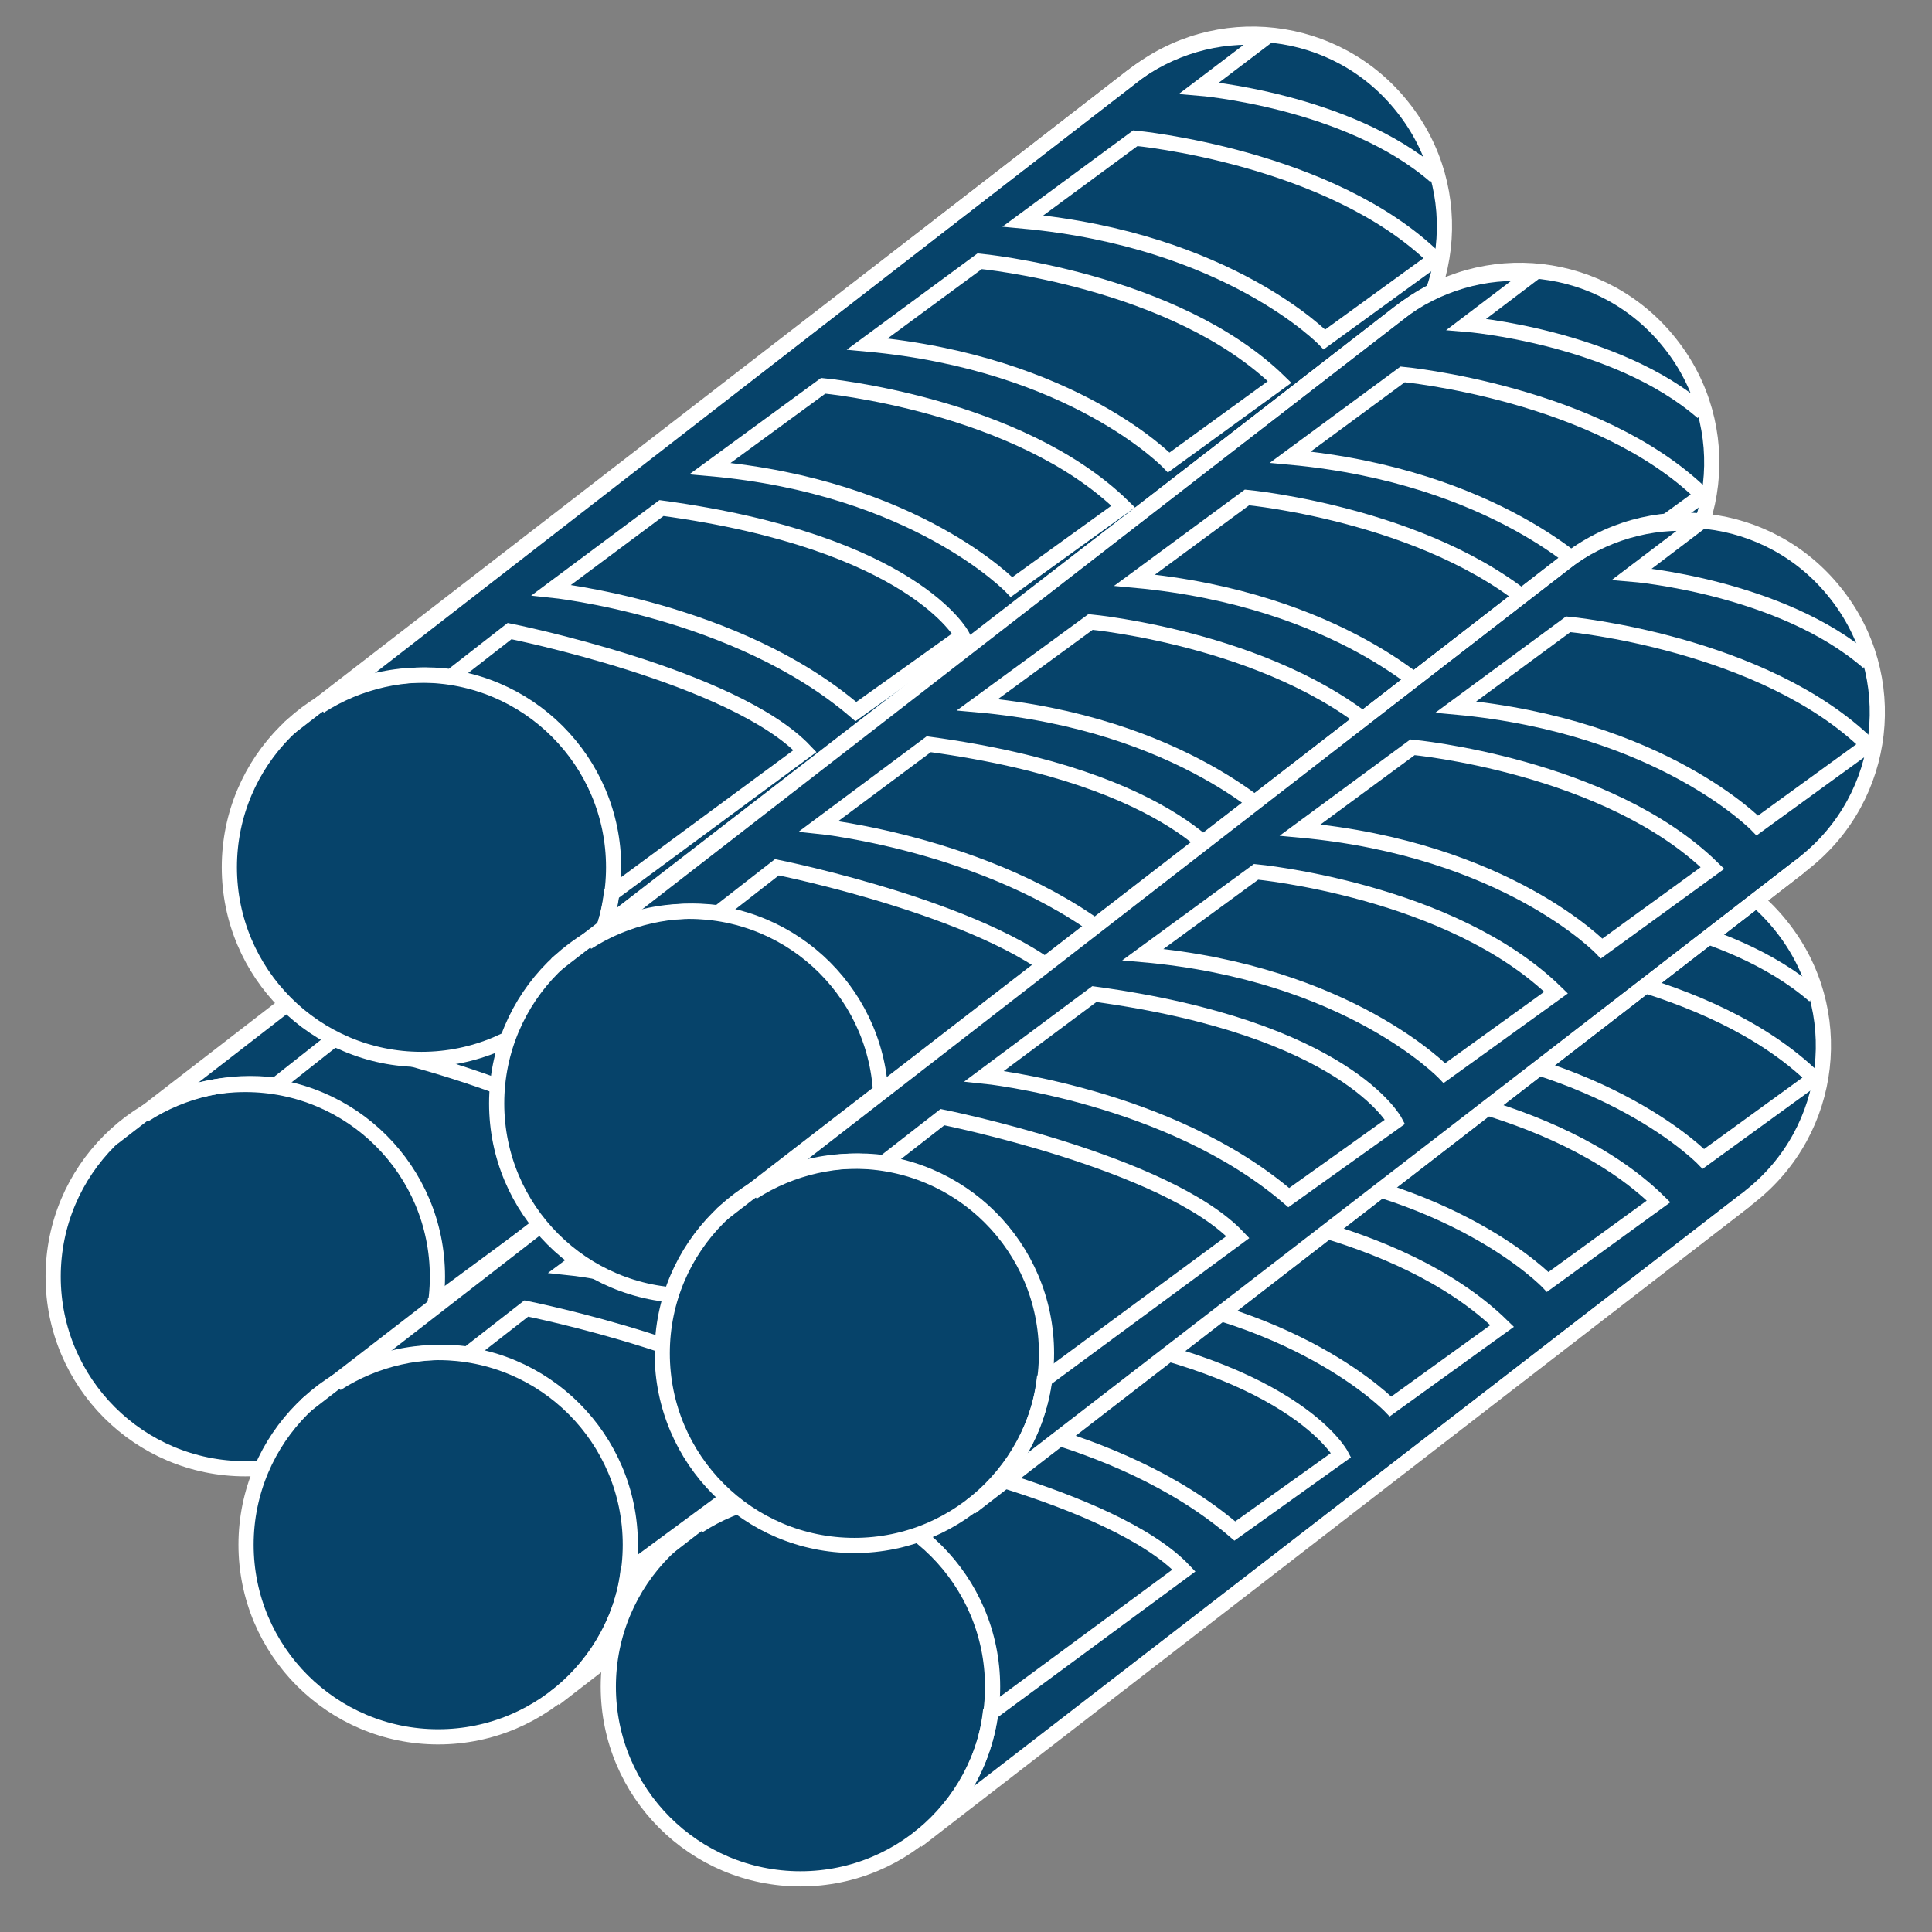
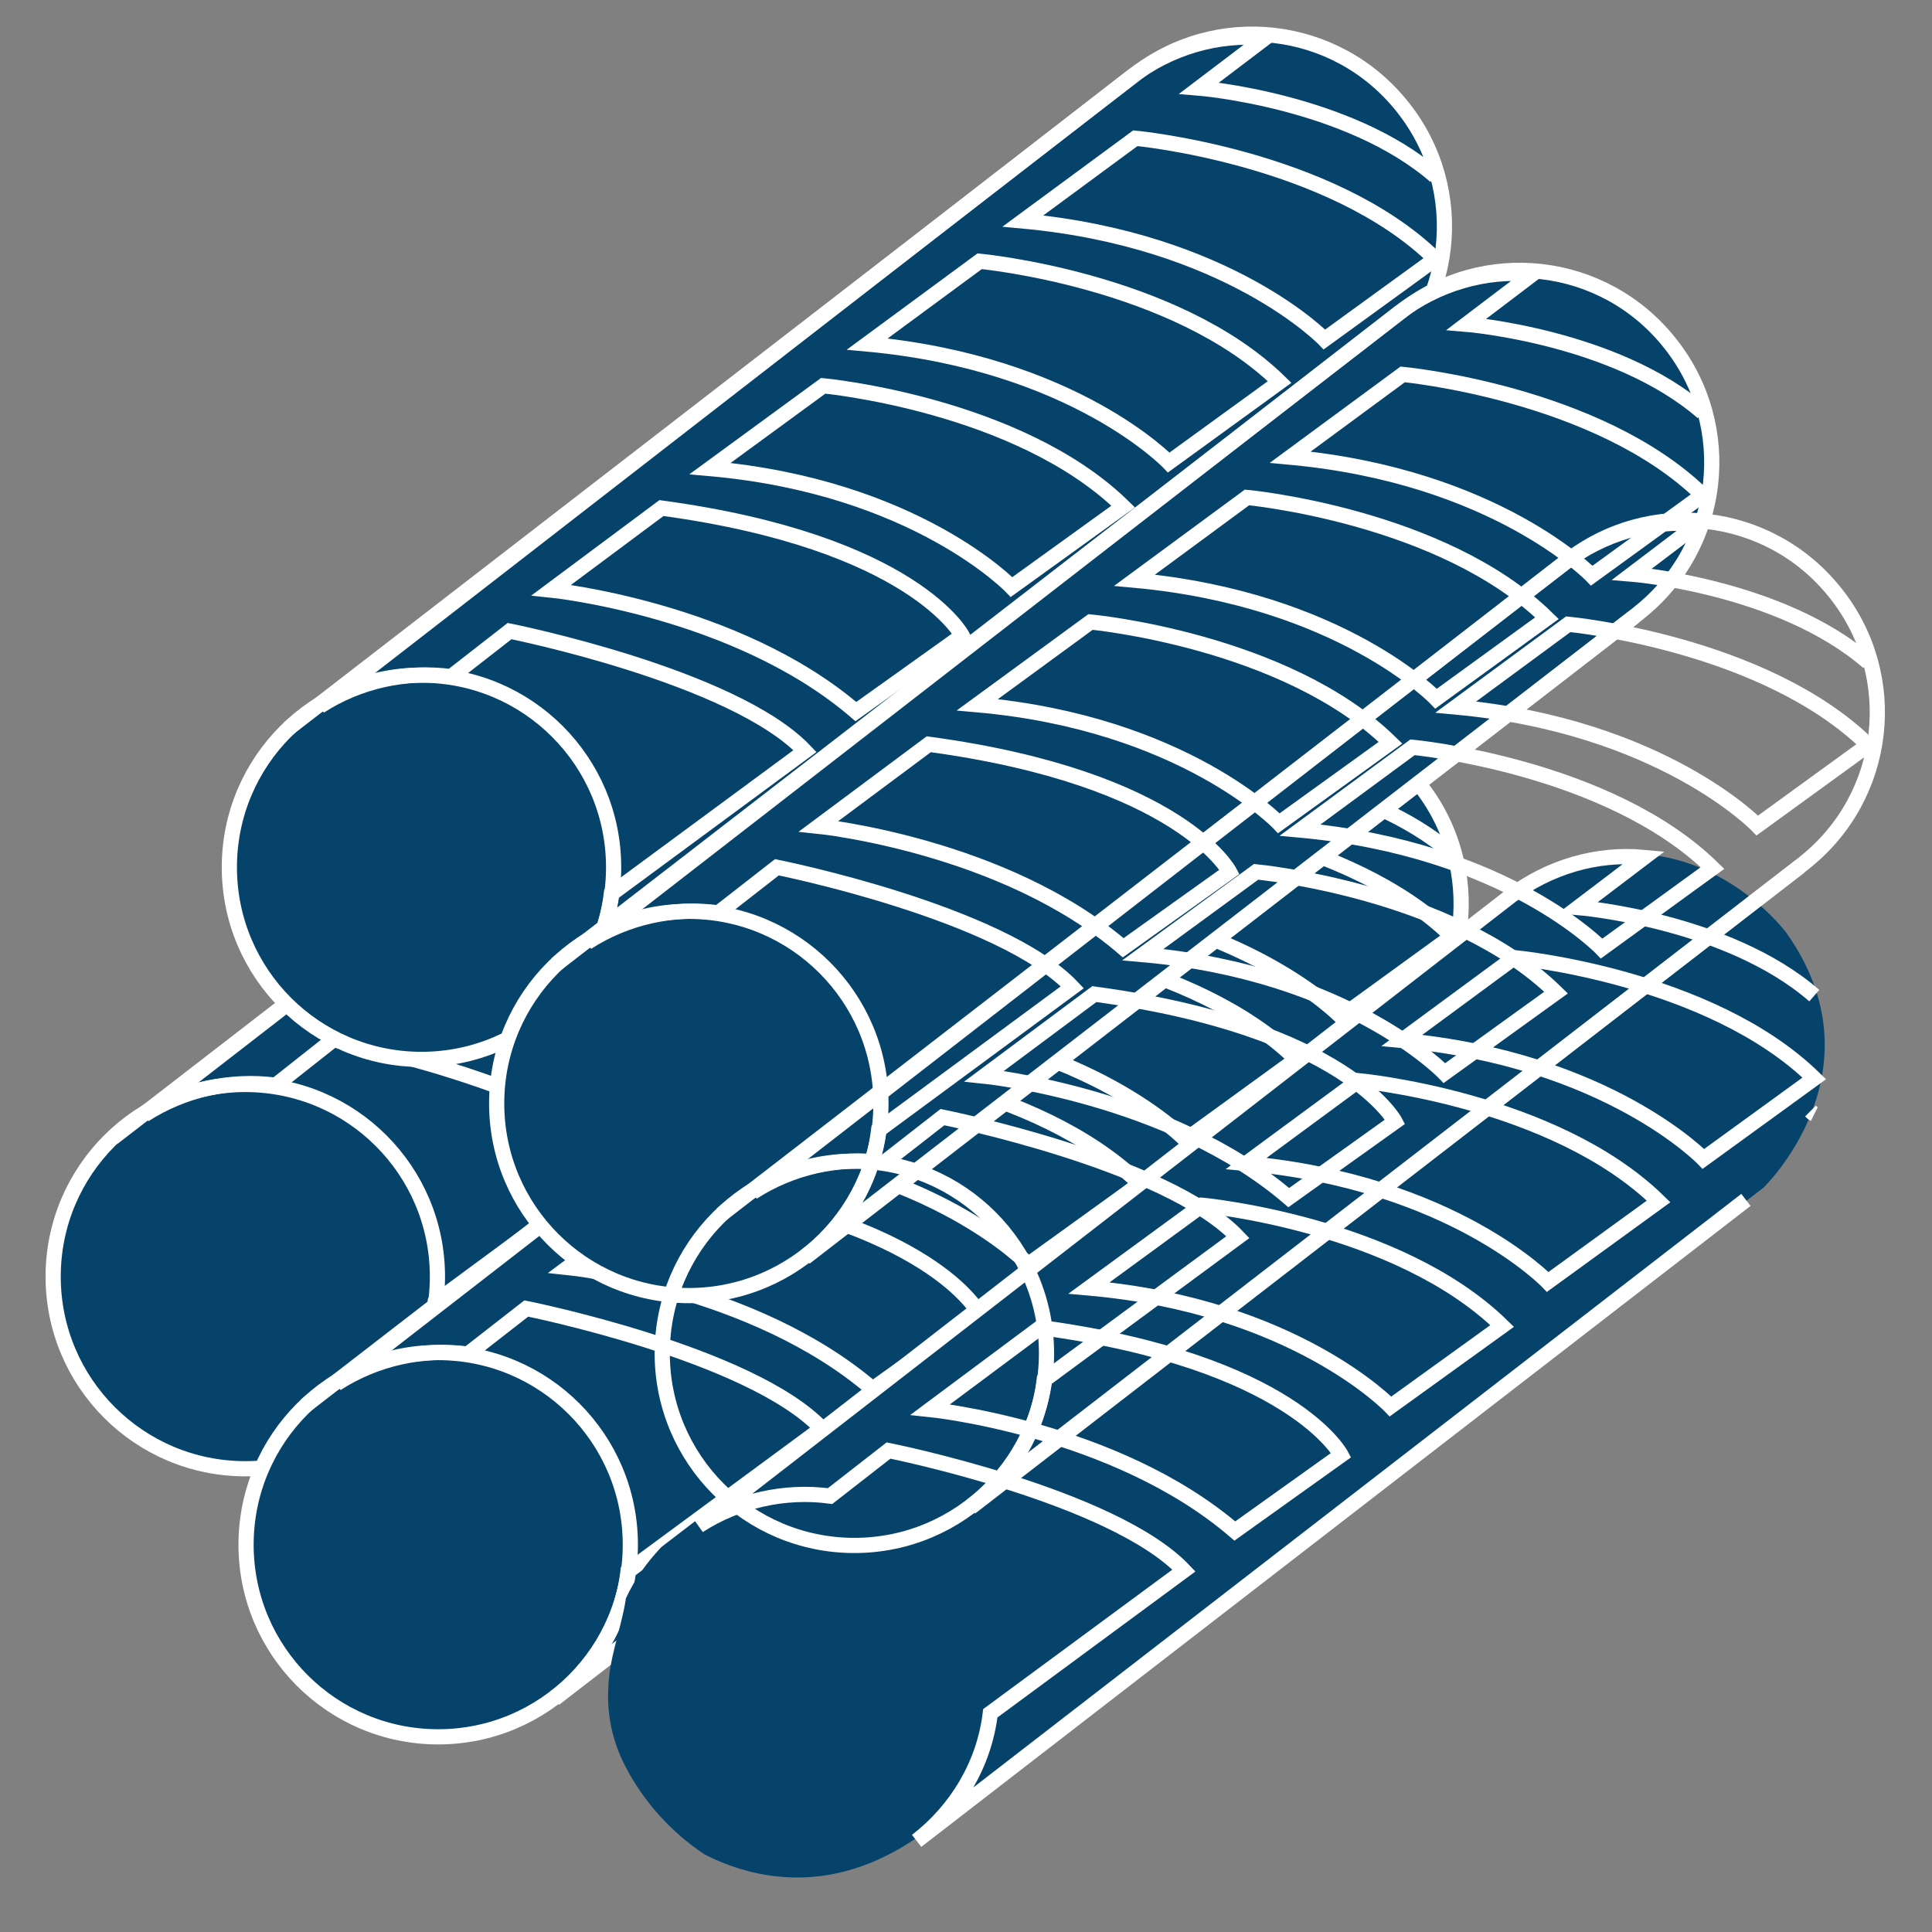
<svg xmlns="http://www.w3.org/2000/svg" id="Layer_1" x="0px" y="0px" viewBox="0 0 254.4 254.4" style="enable-background:new 0 0 254.4 254.4;" xml:space="preserve">
  <rect x="0" y="0" width="254.4" height="254.4" fill="#808080" stroke="none" />
  <style type="text/css">	.st0{fill:none;stroke:#FFFFFF;stroke-width:2;stroke-miterlimit:10;}	.st1{fill:#06436A;}	.st2{fill:none;}</style>
  <g id="Layer_2_1_">
    <g id="Layer_1-2">
      <line class="st0" x1="143.6" y1="58.8" x2="143.5" y2="58.8" />
      <line class="st0" x1="223.7" y1="69" x2="223.6" y2="68.9" />
      <path class="st1" d="M162.2,68.8c0,0-13.2-17.8-33.7-6.8c-8.3,6.4-114.4,87.7-114.4,87.7c-1.9,2-3.5,4.2-4.7,6.8    c0,0.3-0.1,0.5-0.1,0.7c-0.7,3.8-2,7.3-2.2,11.1c-0.2,3.6,0.6,7.1,2.3,10.2c2.4,4.7,6.1,8.8,10.5,11.7c6.7,3.4,16.8,5.4,27.9-2.2    l111.4-85.6C159.1,102.4,175.2,87.1,162.2,68.8z" />
      <circle class="st0" cx="32.3" cy="168.1" r="25.3" />
      <path class="st0" d="M14.9,149.8l111.2-85.9c11.3-8.3,27-5.9,35.3,5.3c8,10.8,6.1,26.1-4.4,34.6L47.8,188" />
      <path class="st0" d="M165.9,77.1c-11.5-10-31.1-11.6-31.1-11.6l8.7-6.6c-6.3-0.6-12.6,1.3-17.6,5.1L19,146.8    c5.1-3.3,11.3-4.7,17.3-3.9l7.6-6c0,0,29.5,5.9,38.9,15.8l-25.5,18.8l0,0c-0.8,6.7-4.3,12.7-9.6,16.8l109.2-84.4 M89.6,147.5    c-15.7-13.5-40.1-16-40.1-16L64,120.7c33.2,4.5,39.6,16.8,39.6,16.8L89.6,147.5z M110.1,131.2c0,0-12.6-13.2-39.7-15.6l14.9-10.9    c0,0,25.7,2.4,39.5,15.9L110.1,131.2z M130.8,114.8c0,0-12.6-13.1-39.7-15.6L106,88.3c0,0,25.7,2.4,39.5,15.9L130.8,114.8z     M151.2,98.5c0,0-12.6-13.1-39.7-15.6L126.4,72c0,0,25.7,2.4,39.5,15.9L151.2,98.5z" />
      <path class="st0" d="M165.9,92.7l-0.5-0.4" />
      <line class="st0" x1="57.3" y1="171.5" x2="57.3" y2="171.5" />
      <g>
        <path class="st1" d="M185.3,14.9c0,0-13.2-17.8-33.7-6.8c-8.3,6.4-114.4,87.7-114.4,87.7c-1.9,2-3.5,4.2-4.7,6.8     c0,0.3-0.1,0.5-0.1,0.7c-0.7,3.8-2.1,7.3-2.2,11.1c-0.2,3.6,0.6,7.1,2.2,10.2c2.4,4.7,6.1,8.8,10.5,11.7     c6.7,3.4,16.8,5.4,27.9-2.2l111.5-85.6C182.2,48.6,198.3,33.2,185.3,14.9z" />
        <circle class="st0" cx="55.5" cy="114.2" r="25.3" />
        <path class="st0" d="M38,95.9L149.2,10c10.9-8.7,26.8-6.9,35.5,4.1c8.7,10.9,6.9,26.8-4.1,35.5l0,0c-0.2,0.2-0.4,0.3-0.5,0.4     L70.9,134.3" />
        <path class="st0" d="M189,23.2c-11.5-10-31.1-11.6-31.1-11.6l8.7-6.6c-6.3-0.6-12.6,1.3-17.6,5.1L42.1,93     c5.1-3.3,11.3-4.7,17.3-3.9l7.7-6c0,0,29.5,5.9,38.9,15.8l-25.5,18.8l0,0c-0.8,6.7-4.4,12.7-9.7,16.8L180,50.1 M112.7,93.7     c-15.7-13.5-40.1-16-40.1-16l14.5-10.8c33.2,4.5,39.6,16.8,39.6,16.8L112.7,93.7z M133.2,77.3c0,0-12.6-13.2-39.7-15.6l14.9-10.9     c0,0,25.7,2.4,39.5,15.9L133.2,77.3z M153.9,60.9c0,0-12.5-13.1-39.7-15.6L129,34.4c0,0,25.7,2.4,39.5,15.9L153.9,60.9z      M174.4,44.7c0,0-12.6-13.1-39.7-15.6l14.8-10.9c0,0,25.7,2.4,39.5,15.9L174.4,44.7z" />
-         <path class="st0" d="M189,38.8c-0.2-0.1-0.3-0.2-0.5-0.4" />
      </g>
      <g>
        <path class="st1" d="M187.5,104.1c0,0-13.2-17.8-33.7-6.8C145.5,103.7,39.4,185,39.4,185c-1.9,2-3.5,4.2-4.7,6.8     c0,0.3-0.1,0.5-0.1,0.7c-0.7,3.8-2.1,7.3-2.2,11.1c-0.2,3.6,0.6,7.1,2.2,10.2c2.4,4.7,6.1,8.8,10.5,11.7     c6.7,3.4,16.8,5.4,27.9-2.2l111.5-85.6C184.4,137.8,200.5,122.4,187.5,104.1z" />
        <circle class="st0" cx="57.7" cy="203.4" r="25.3" />
        <path class="st0" d="M40.2,185.1l111.2-85.9c10.9-8.7,26.8-6.9,35.5,4.1c8.7,10.9,6.9,26.8-4.1,35.5l0,0     c-0.2,0.2-0.4,0.3-0.5,0.4L73.1,223.5" />
        <path class="st0" d="M191.2,112.4c-11.5-10-31.1-11.6-31.1-11.6l8.7-6.6c-6.3-0.6-12.6,1.3-17.6,5.1L44.3,182.2     c5.1-3.3,11.3-4.7,17.3-3.9l7.7-6c0,0,29.5,5.9,38.9,15.8l-25.5,18.8l0,0c-0.8,6.7-4.4,12.7-9.7,16.8l109.2-84.4 M114.9,182.9     c-15.7-13.5-40.1-16-40.1-16l14.5-10.8c33.2,4.5,39.6,16.8,39.6,16.8L114.9,182.9z M135.4,166.5c0,0-12.6-13.2-39.7-15.6     l14.9-10.9c0,0,25.7,2.4,39.5,15.9L135.4,166.5z M156.1,150.1c0,0-12.5-13.1-39.7-15.6l14.8-10.9c0,0,25.7,2.4,39.5,15.9     L156.1,150.1z M176.6,133.9c0,0-12.6-13.1-39.7-15.6l14.8-10.9c0,0,25.7,2.4,39.5,15.9L176.6,133.9z" />
        <path class="st0" d="M191.2,128c-0.2-0.1-0.3-0.2-0.5-0.4" />
      </g>
      <line class="st0" x1="35.4" y1="143.2" x2="35.3" y2="143.3" />
      <g>
        <path class="st1" d="M220.5,46c0,0-13.2-17.8-33.7-6.8c-8.3,6.4-114.4,87.7-114.4,87.7c-1.9,2-3.5,4.2-4.7,6.8     c0,0.3-0.1,0.5-0.1,0.7c-0.7,3.8-2.1,7.3-2.2,11.1c-0.2,3.6,0.6,7.1,2.2,10.2c2.4,4.7,6.1,8.8,10.5,11.7     c6.7,3.4,16.8,5.4,27.9-2.2l111.5-85.6C217.4,79.7,233.5,64.3,220.5,46z" />
        <circle class="st0" cx="90.7" cy="145.3" r="25.3" />
        <path class="st0" d="M73.2,127l111.2-85.9c10.9-8.7,26.8-6.9,35.5,4.1c8.7,10.9,6.9,26.8-4.1,35.5l0,0c-0.2,0.2-0.4,0.3-0.5,0.4     l-109.2,84.3" />
        <path class="st0" d="M224.2,54.3c-11.5-10-31.1-11.6-31.1-11.6l8.7-6.6c-6.3-0.6-12.6,1.3-17.6,5.1L77.3,124.1     c5.1-3.3,11.3-4.7,17.3-3.9l7.7-6c0,0,29.5,5.9,38.9,15.8l-25.5,18.8l0,0c-0.8,6.7-4.4,12.7-9.7,16.8l109.2-84.4 M147.9,124.8     c-15.7-13.5-40.1-16-40.1-16L122.3,98c33.2,4.5,39.6,16.8,39.6,16.8L147.9,124.8z M168.4,108.4c0,0-12.6-13.2-39.7-15.6     l14.9-10.9c0,0,25.7,2.4,39.5,15.9L168.4,108.4z M189.1,92c0,0-12.5-13.1-39.7-15.6l14.8-10.9c0,0,25.7,2.4,39.5,15.9L189.1,92z      M209.6,75.8c0,0-12.6-13.1-39.7-15.6l14.8-10.9c0,0,25.7,2.4,39.5,15.9L209.6,75.8z" />
        <path class="st0" d="M224.2,69.9c-0.2-0.1-0.3-0.2-0.5-0.4" />
      </g>
      <g>
        <path class="st1" d="M235.2,122.8c0,0-13.2-17.8-33.7-6.8c-8.3,6.4-114.4,87.7-114.4,87.7c-1.9,2-3.5,4.2-4.7,6.8     c0,0.3-0.1,0.5-0.1,0.7c-0.7,3.8-2.1,7.3-2.2,11.1c-0.2,3.6,0.6,7.1,2.2,10.2c2.4,4.7,6.1,8.8,10.5,11.7     c6.7,3.4,16.8,5.4,27.9-2.2l111.5-85.6C232.1,156.5,248.2,141.1,235.2,122.8z" />
-         <circle class="st0" cx="105.4" cy="222.1" r="25.3" />
-         <path class="st0" d="M87.9,203.8l111.2-85.9c10.9-8.7,26.8-6.9,35.5,4.1c8.7,10.9,6.9,26.8-4.1,35.5l0,0     c-0.2,0.2-0.4,0.3-0.5,0.4l-109.2,84.3" />
        <path class="st0" d="M238.9,131.1c-11.5-10-31.1-11.6-31.1-11.6l8.7-6.6c-6.3-0.6-12.6,1.3-17.6,5.1L92,200.9     c5.1-3.3,11.3-4.7,17.3-3.9l7.7-6c0,0,29.5,5.9,38.9,15.8l-25.5,18.8l0,0c-0.8,6.7-4.4,12.7-9.7,16.8L229.9,158 M162.6,201.6     c-15.7-13.5-40.1-16-40.1-16l14.5-10.8c33.2,4.5,39.6,16.8,39.6,16.8L162.6,201.6z M183.1,185.2c0,0-12.6-13.2-39.7-15.6     l14.9-10.9c0,0,25.7,2.4,39.5,15.9L183.1,185.2z M203.8,168.8c0,0-12.5-13.1-39.7-15.6l14.8-10.9c0,0,25.7,2.4,39.5,15.9     L203.8,168.8z M224.3,152.6c0,0-12.6-13.1-39.7-15.6l14.8-10.9c0,0,25.7,2.4,39.5,15.9L224.3,152.6z" />
        <path class="st0" d="M238.9,146.7c-0.2-0.1-0.3-0.2-0.5-0.4" />
      </g>
      <g>
-         <path class="st1" d="M242.3,78.9c0,0-13.2-17.8-33.7-6.8c-8.3,6.4-114.4,87.7-114.4,87.7c-1.9,2-3.5,4.2-4.7,6.8     c0,0.3-0.1,0.5-0.1,0.7c-0.7,3.8-2.1,7.3-2.2,11.1c-0.2,3.6,0.6,7.1,2.2,10.2c2.4,4.7,6.1,8.8,10.5,11.7     c6.7,3.4,16.8,5.4,27.9-2.2l111.5-85.6C239.2,112.6,255.3,97.2,242.3,78.9z" />
        <circle class="st0" cx="112.5" cy="178.2" r="25.3" />
        <path class="st0" d="M95,159.9L206.2,74c10.9-8.7,26.8-6.9,35.5,4.1c8.7,10.9,6.9,26.8-4.1,35.5l0,0c-0.2,0.2-0.4,0.3-0.5,0.4     l-109.2,84.3" />
        <path class="st0" d="M246,87.2c-11.5-10-31.1-11.6-31.1-11.6l8.7-6.6c-6.3-0.6-12.6,1.3-17.6,5.1L99.1,157     c5.1-3.3,11.3-4.7,17.3-3.9l7.7-6c0,0,29.5,5.9,38.9,15.8l-25.5,18.8l0,0c-0.8,6.7-4.4,12.7-9.7,16.8L237,114.1 M169.7,157.7     c-15.7-13.5-40.1-16-40.1-16l14.5-10.8c33.2,4.5,39.6,16.8,39.6,16.8L169.7,157.7z M190.2,141.3c0,0-12.6-13.2-39.7-15.6     l14.9-10.9c0,0,25.7,2.4,39.5,15.9L190.2,141.3z M210.9,124.9c0,0-12.5-13.1-39.7-15.6L186,98.4c0,0,25.7,2.4,39.5,15.9     L210.9,124.9z M231.4,108.7c0,0-12.6-13.1-39.7-15.6l14.8-10.9c0,0,25.7,2.4,39.5,15.9L231.4,108.7z" />
        <path class="st0" d="M246,102.8c-0.2-0.1-0.3-0.2-0.5-0.4" />
      </g>
      <line class="st0" x1="137.4" y1="181.7" x2="137.4" y2="181.7" />
      <line class="st0" x1="115.5" y1="153.3" x2="115.4" y2="153.4" />
    </g>
  </g>
  <rect y="0.6" class="st2" width="254.4" height="254.4" />
</svg>